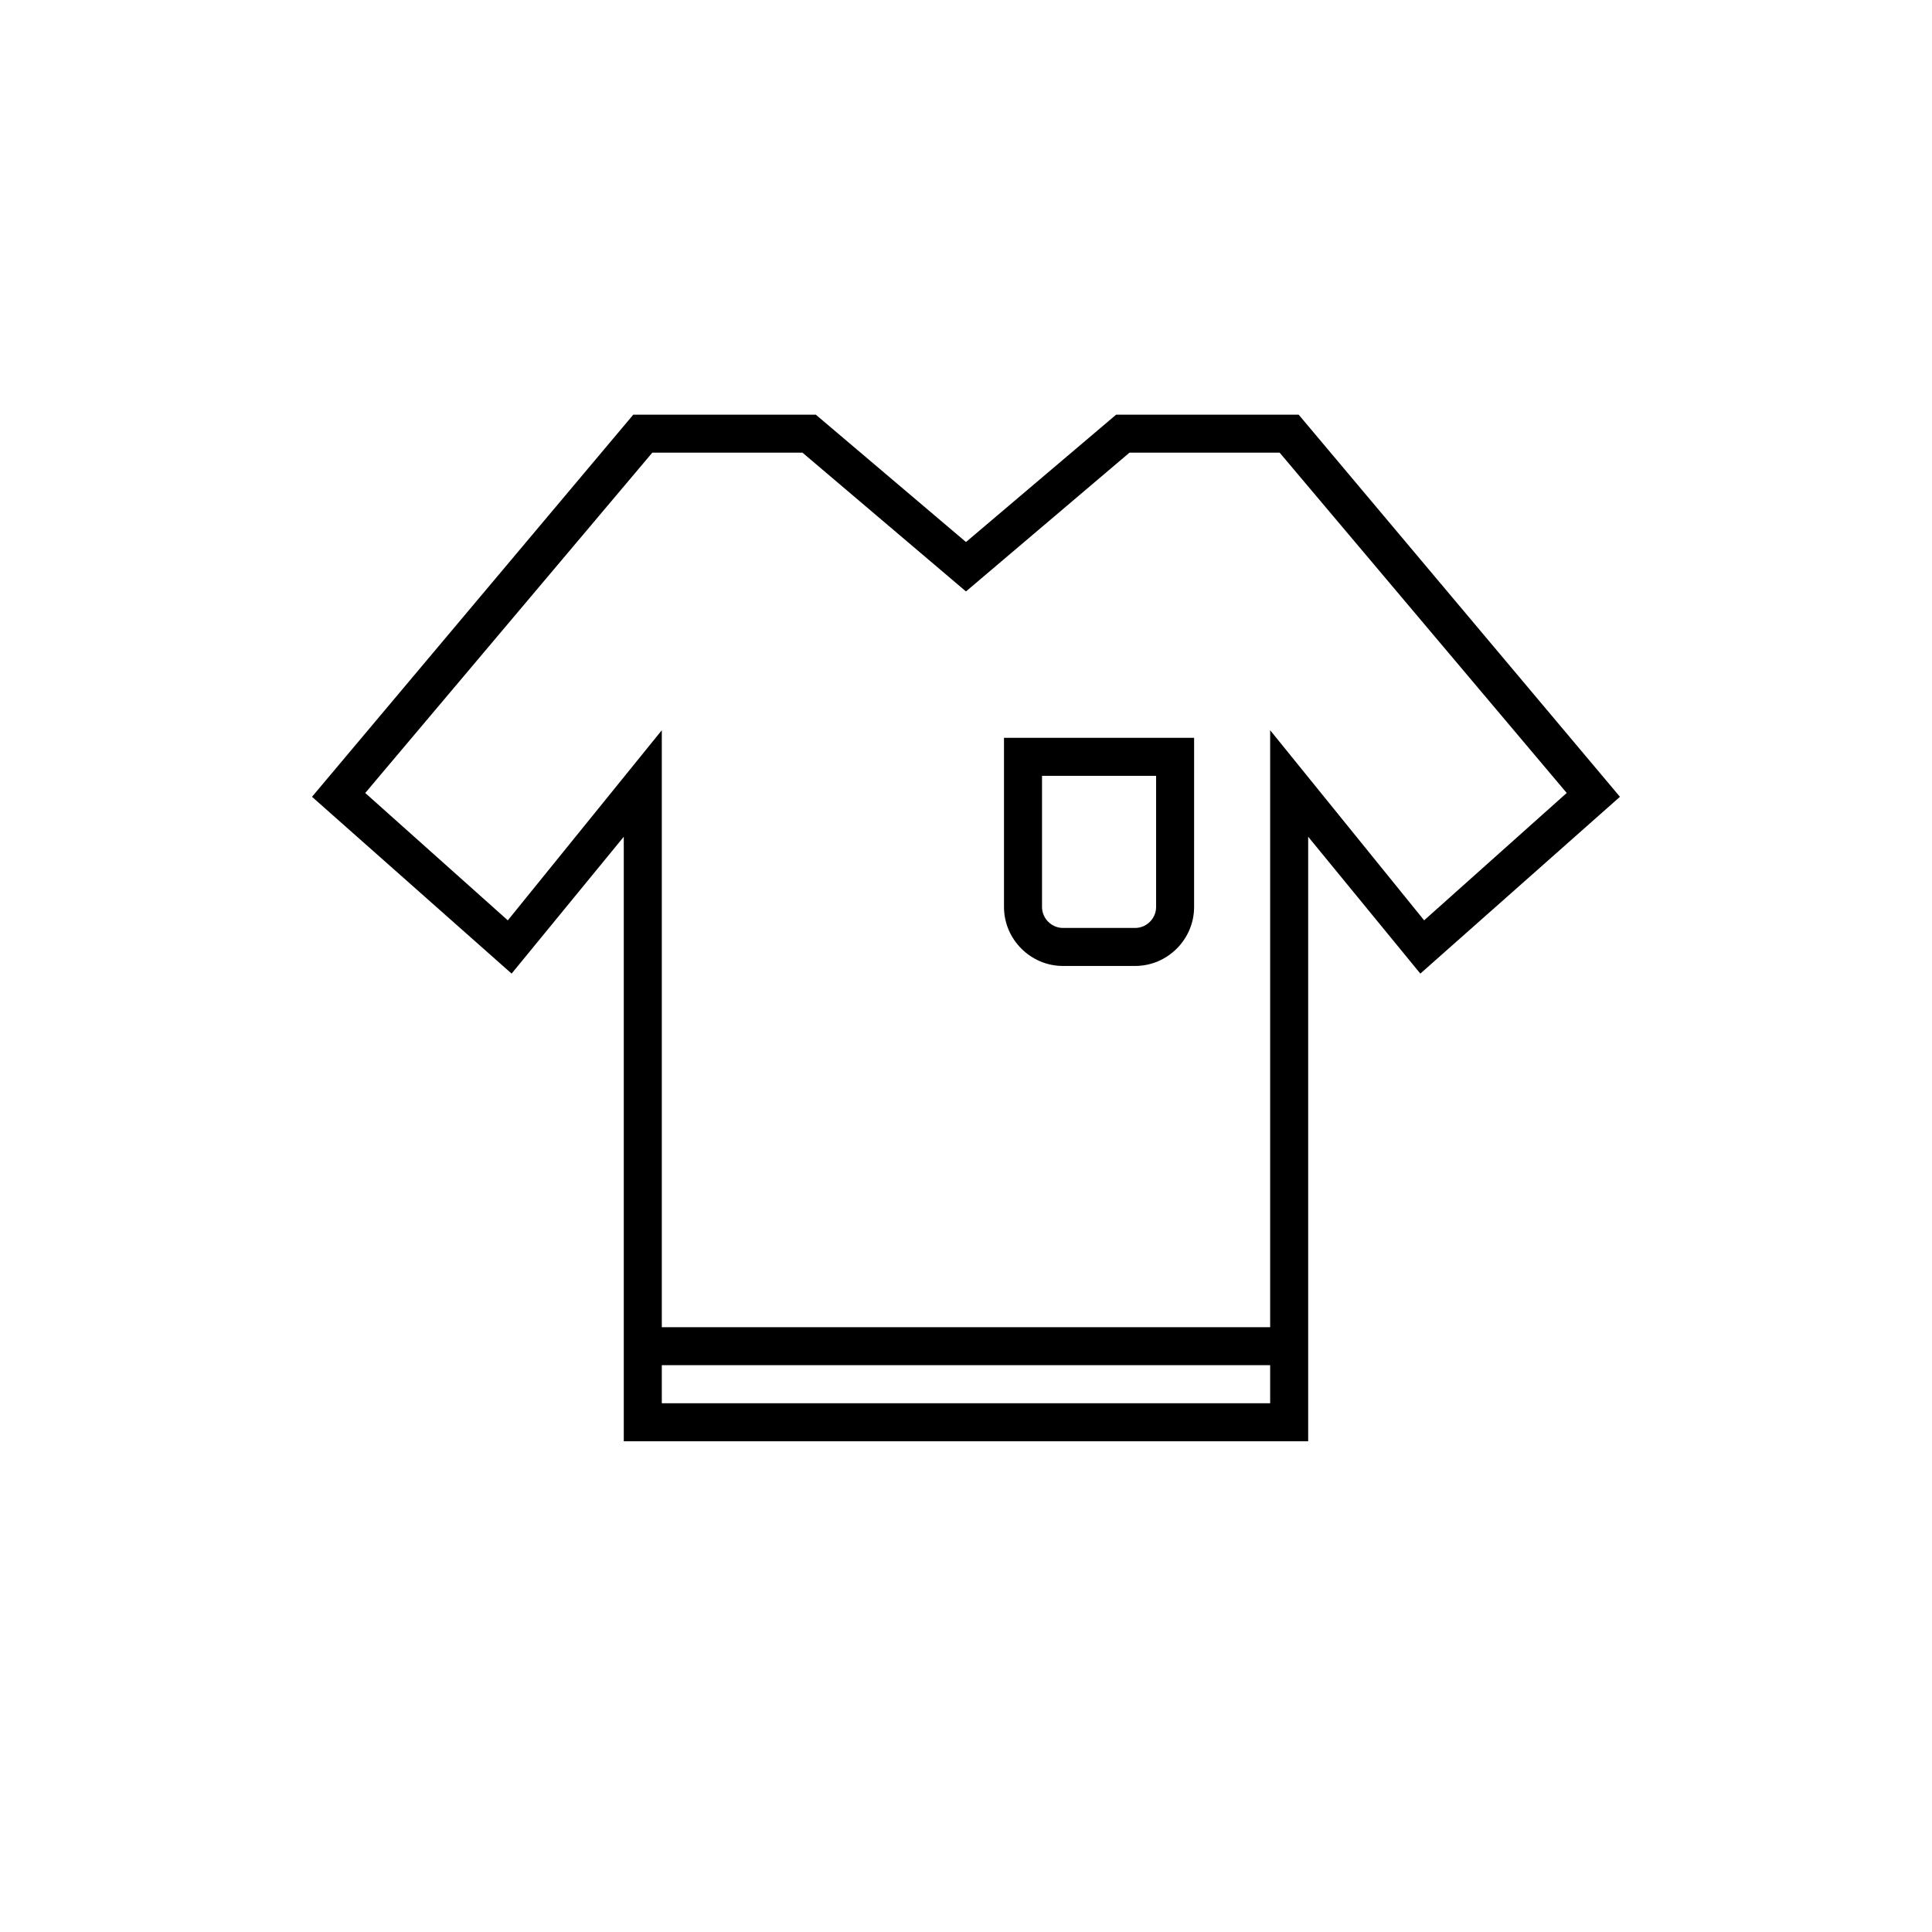
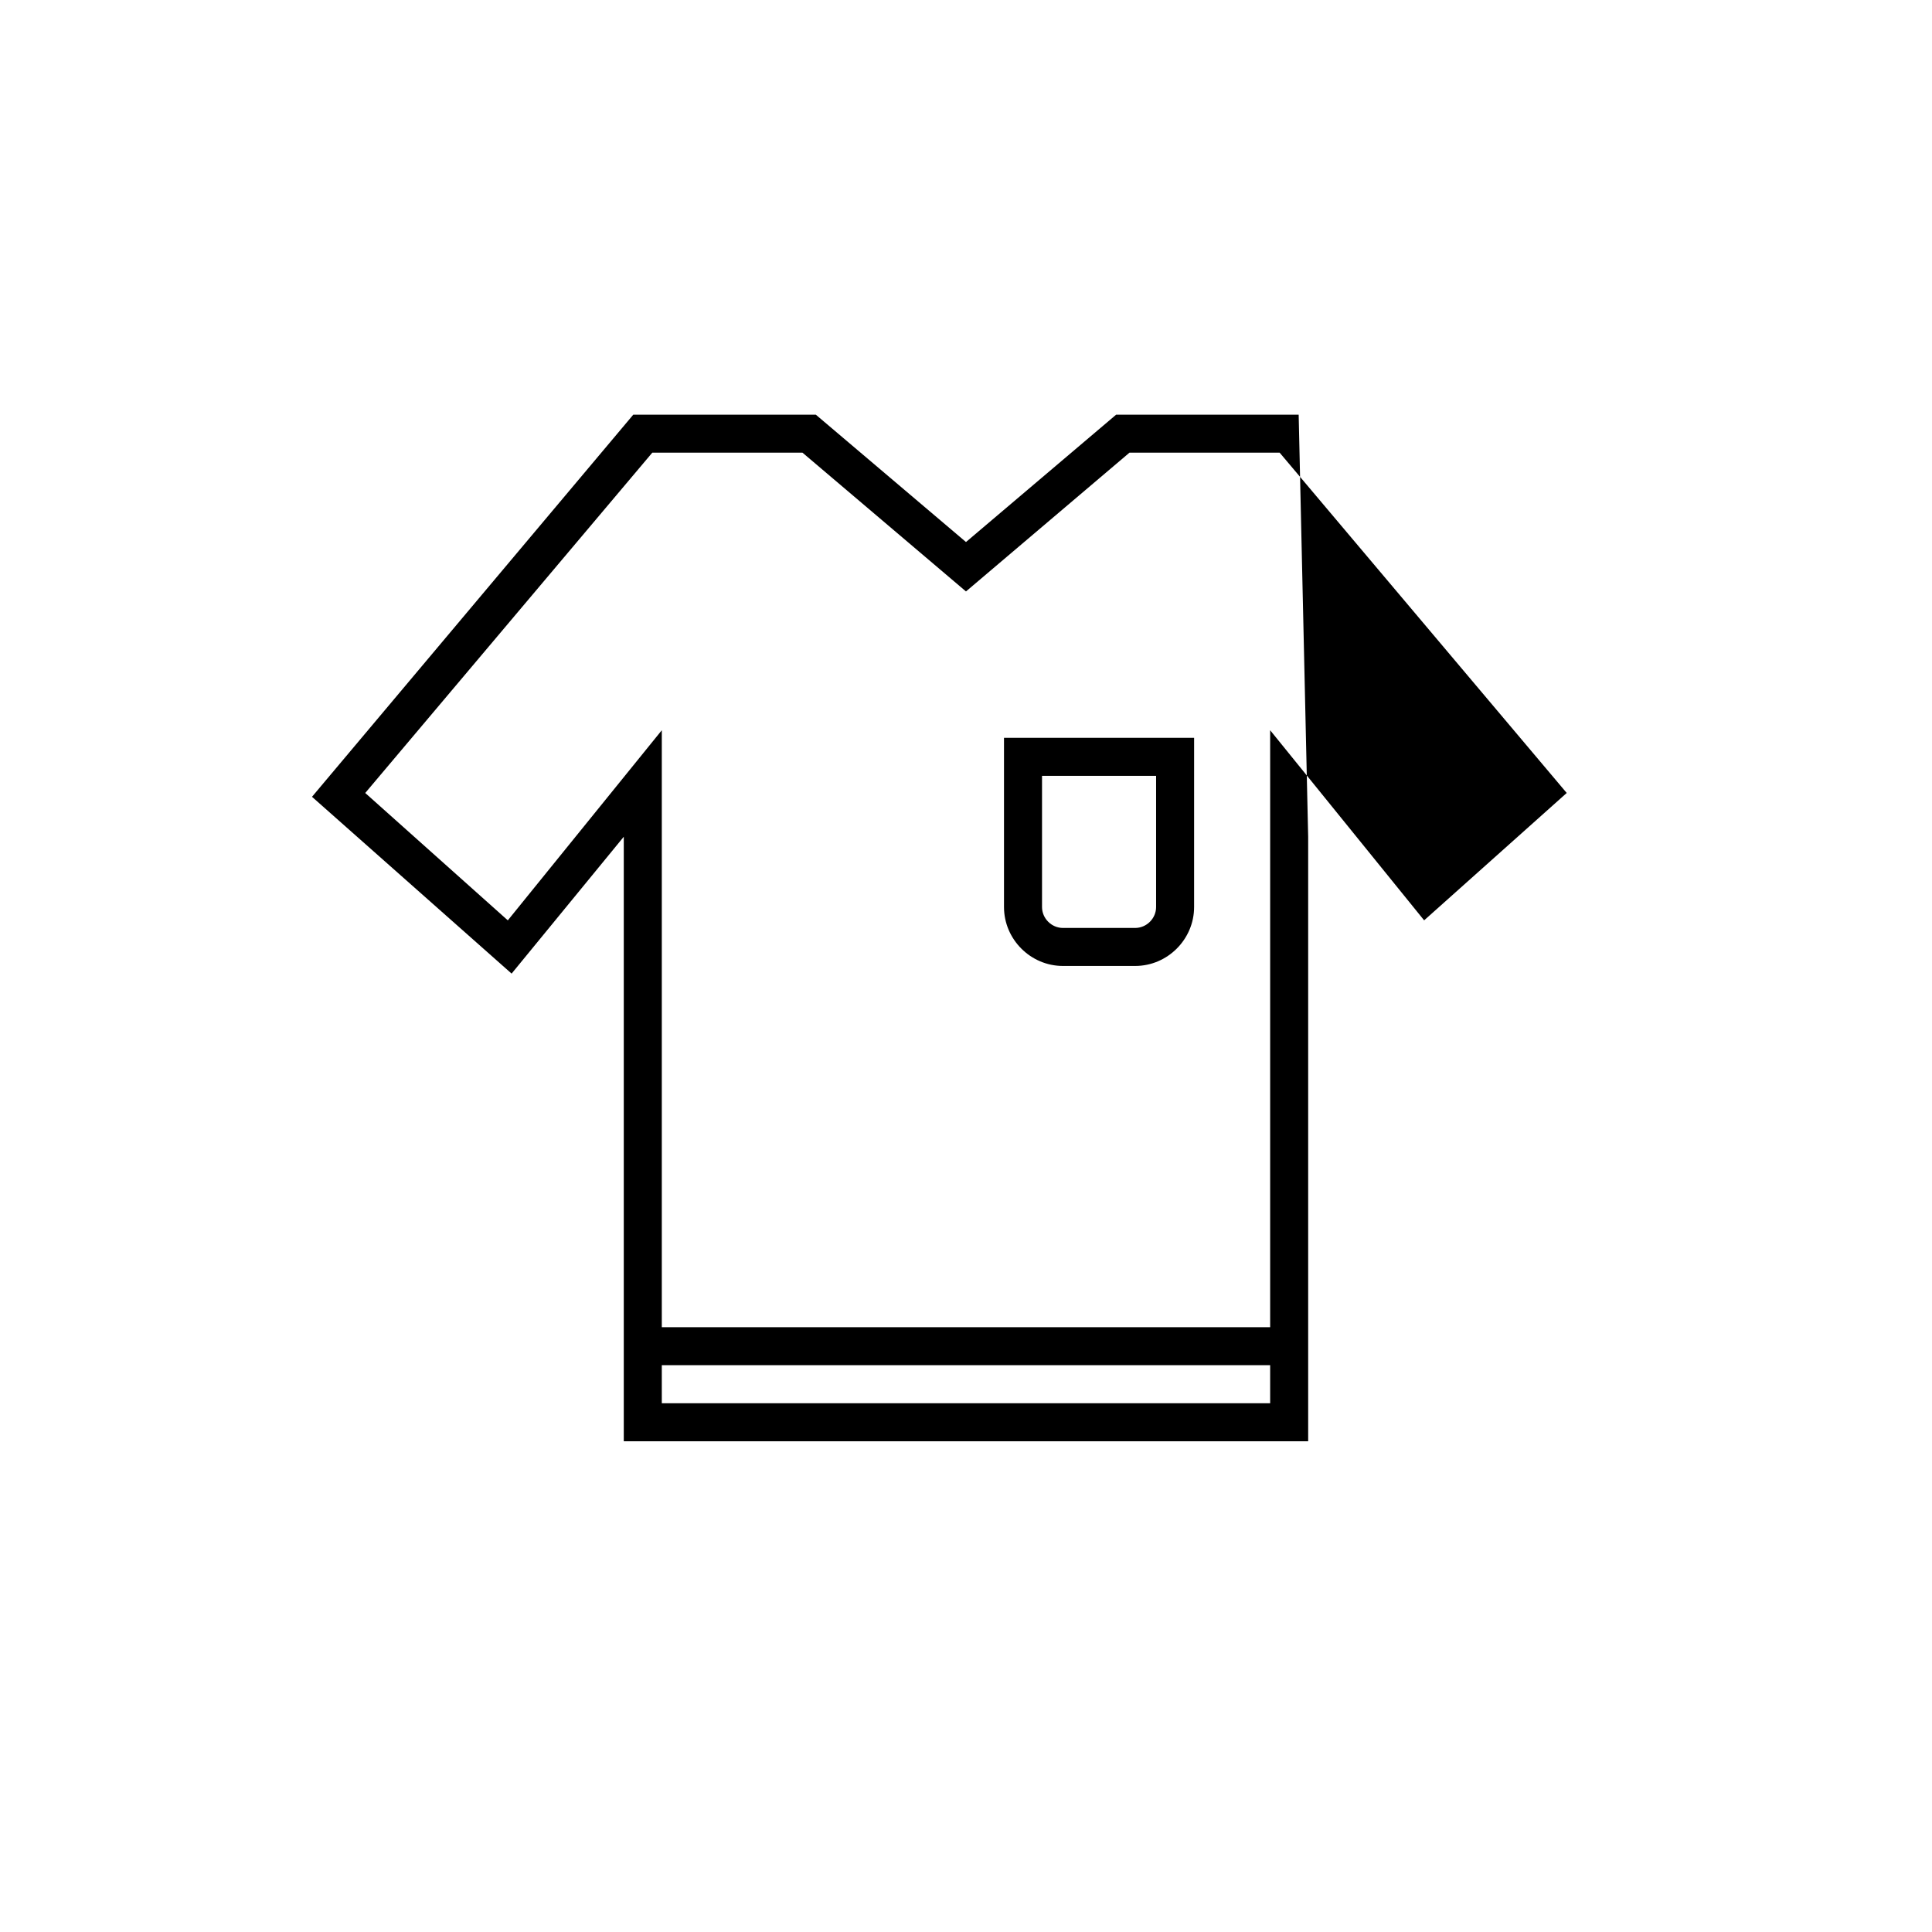
<svg xmlns="http://www.w3.org/2000/svg" fill="#000000" width="800px" height="800px" version="1.1" viewBox="144 144 512 512">
-   <path d="m488.16 253.89h-48.367l-39.797 33.754-39.801-33.754h-48.367l-85.145 101.27 52.898 46.855 29.727-36.273v160.21h181.37v-160.21l29.727 36.273 52.898-46.855zm-7.555 261.98h-161.22v-10.078h161.22zm0-178.35v158.2h-161.22v-158.2l-40.809 50.383-37.785-33.754 76.074-90.188h39.801l43.328 36.777 43.328-36.777h39.801l76.074 90.184-37.785 33.754zm-70.535 46.852c0 8.566 7.055 15.617 15.617 15.617h19.145c8.566 0 15.617-7.055 15.617-15.617l0.004-44.836h-50.383zm10.078-34.762h30.23v34.762c0 3.023-2.519 5.543-5.543 5.543h-19.145c-3.023 0-5.543-2.519-5.543-5.543v-34.762z" />
+   <path d="m488.16 253.89h-48.367l-39.797 33.754-39.801-33.754h-48.367l-85.145 101.27 52.898 46.855 29.727-36.273v160.21h181.37v-160.21zm-7.555 261.98h-161.22v-10.078h161.22zm0-178.35v158.2h-161.22v-158.2l-40.809 50.383-37.785-33.754 76.074-90.188h39.801l43.328 36.777 43.328-36.777h39.801l76.074 90.184-37.785 33.754zm-70.535 46.852c0 8.566 7.055 15.617 15.617 15.617h19.145c8.566 0 15.617-7.055 15.617-15.617l0.004-44.836h-50.383zm10.078-34.762h30.23v34.762c0 3.023-2.519 5.543-5.543 5.543h-19.145c-3.023 0-5.543-2.519-5.543-5.543v-34.762z" />
</svg>